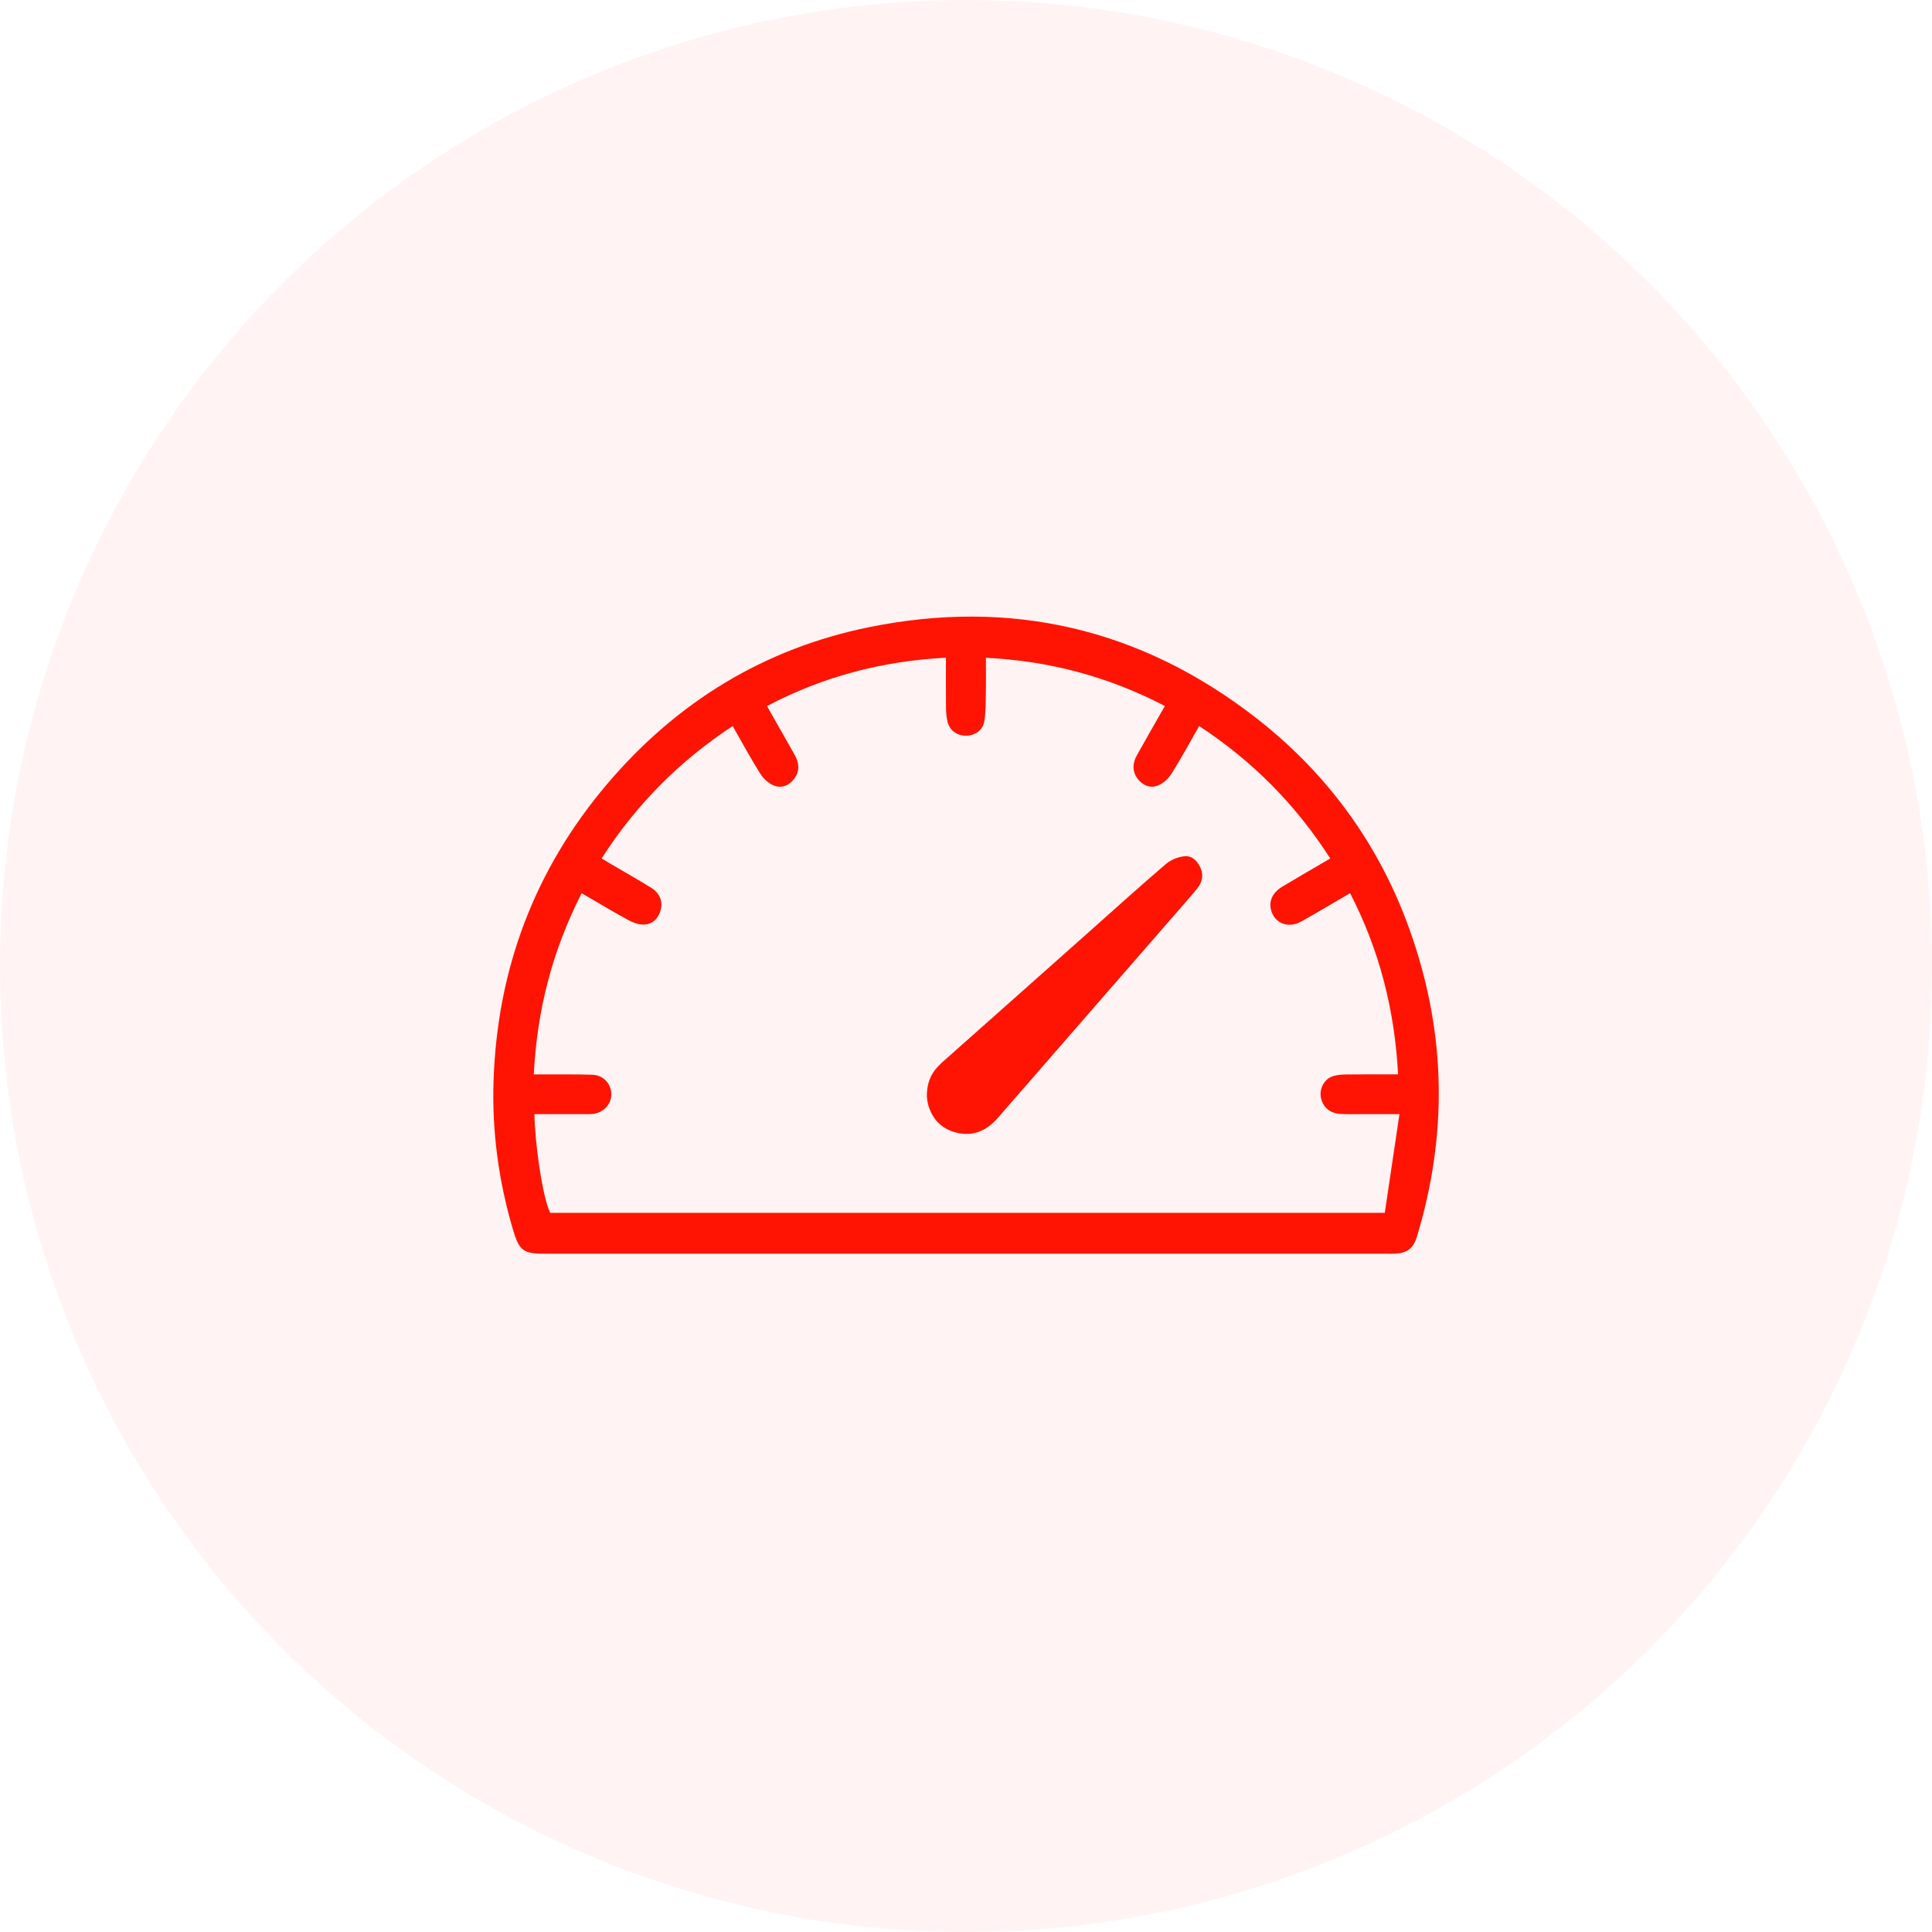
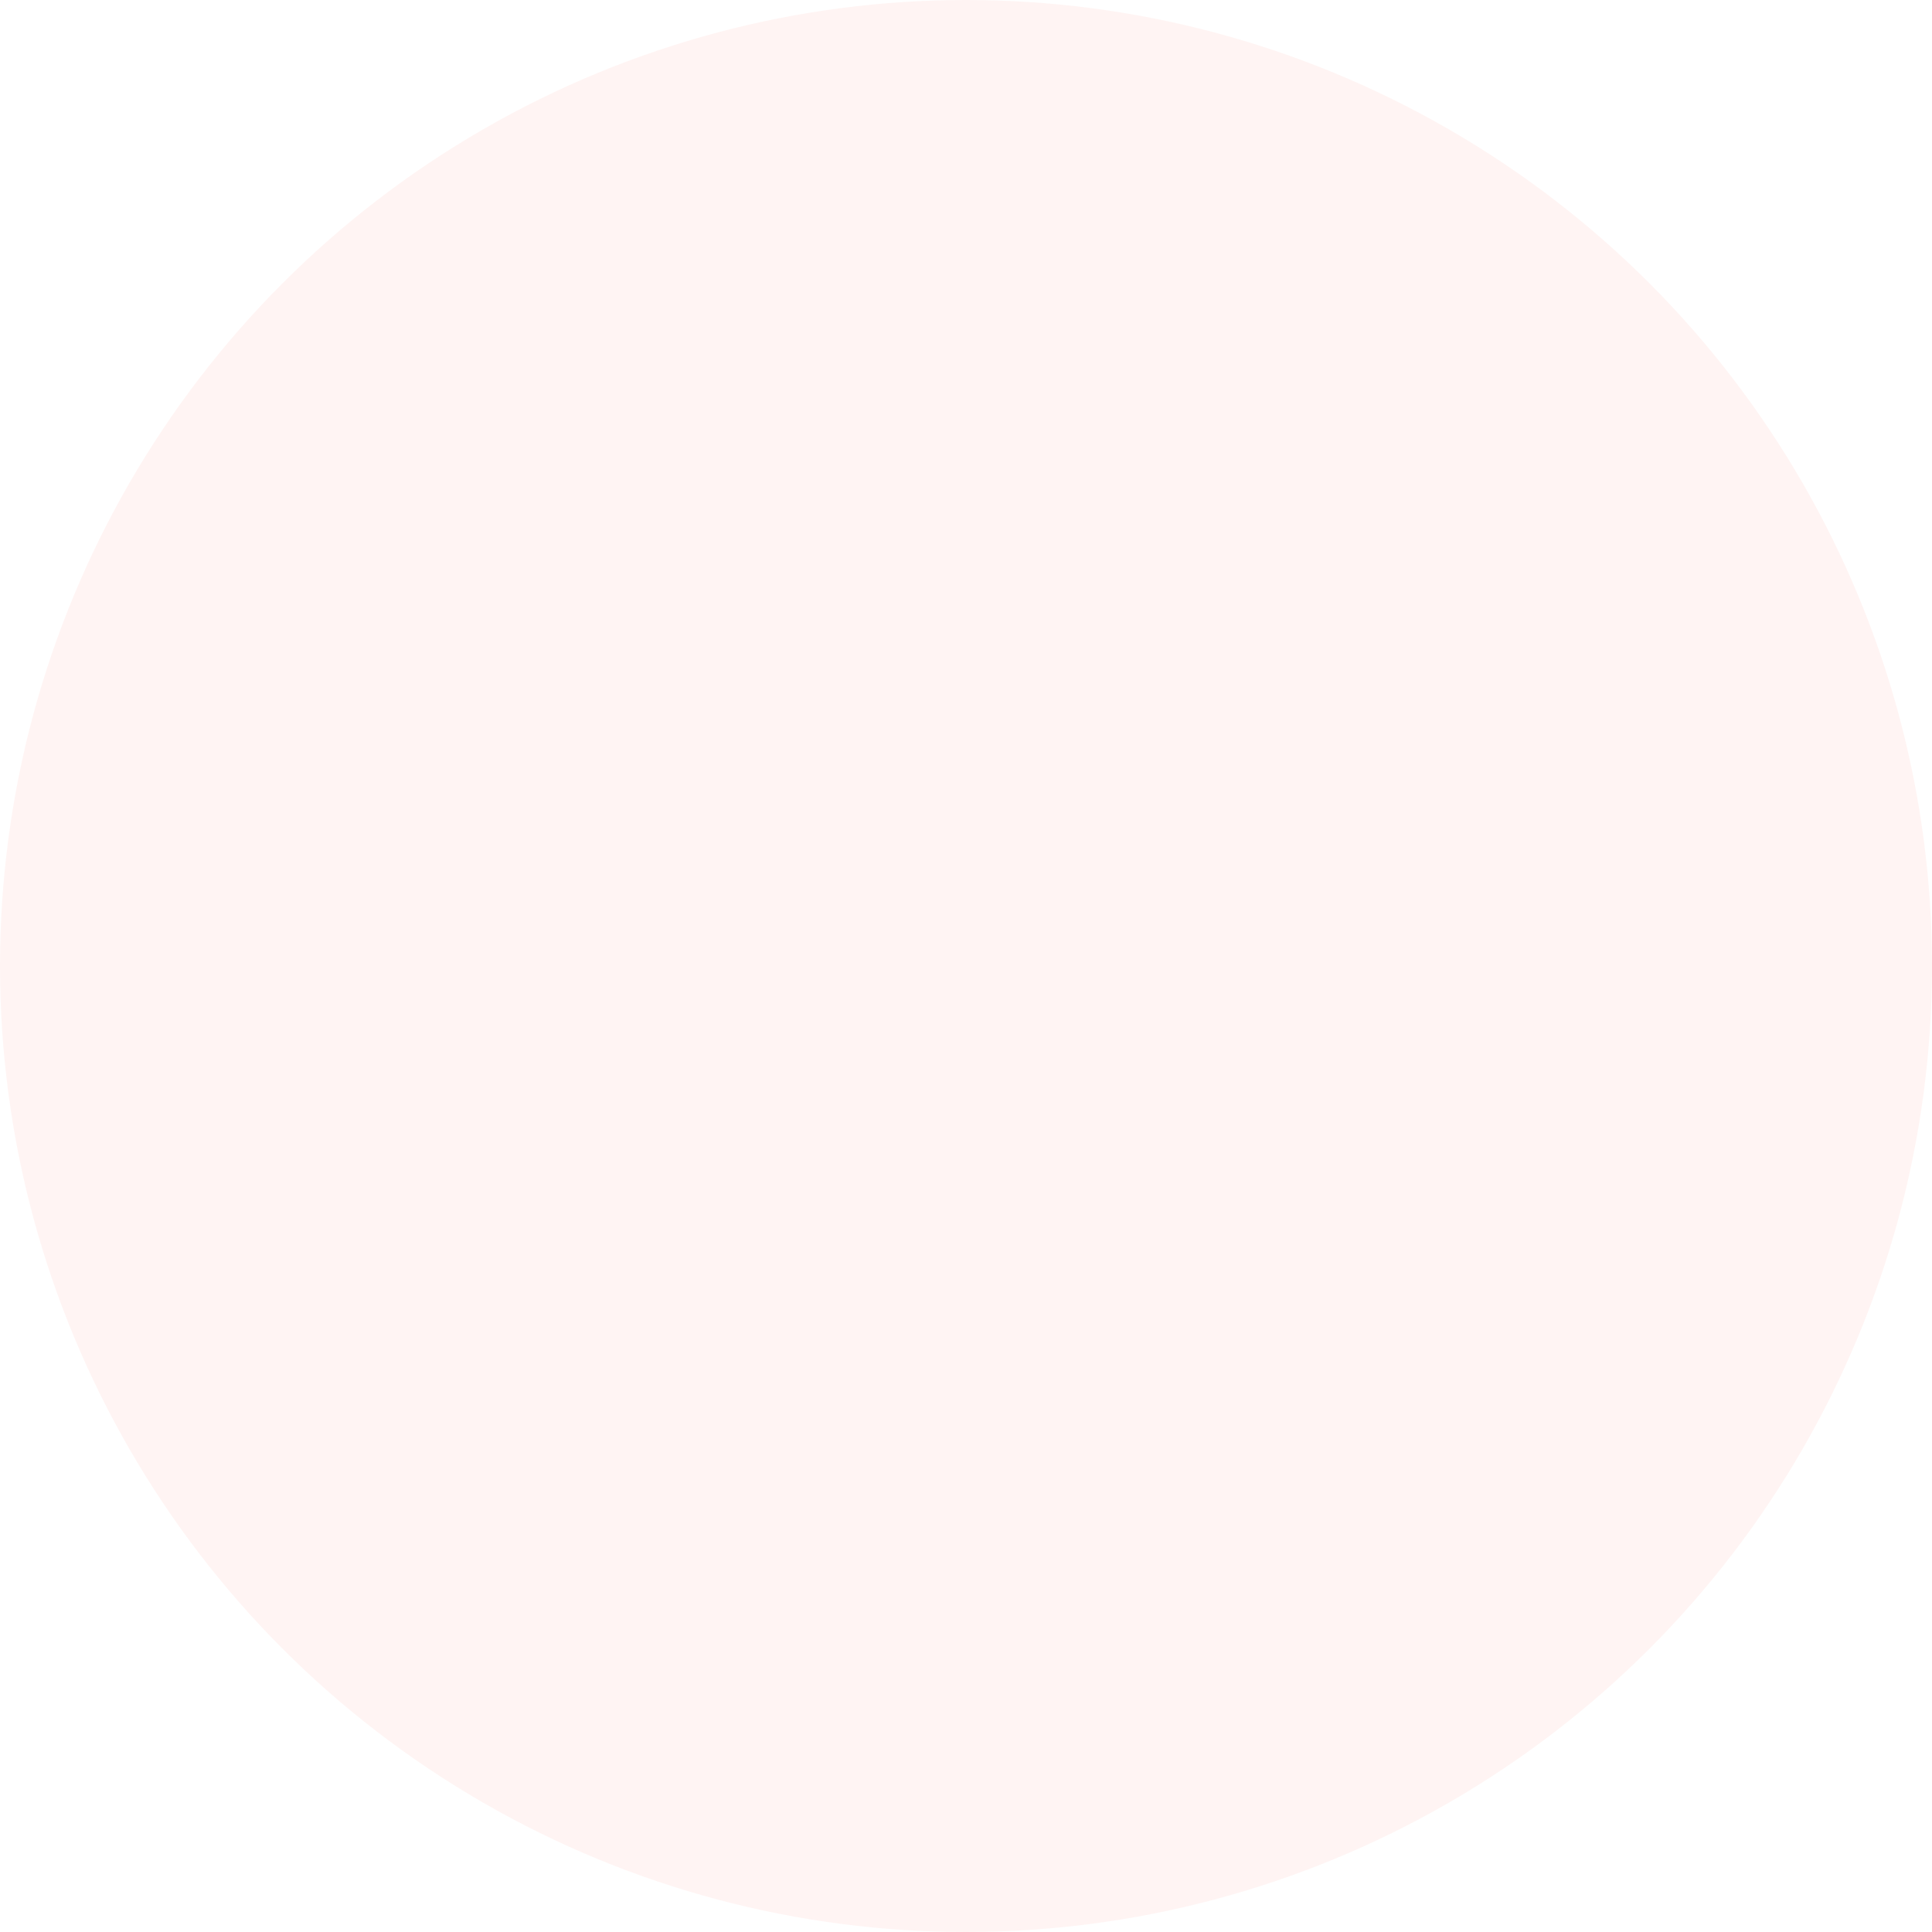
<svg xmlns="http://www.w3.org/2000/svg" width="70" height="70" viewBox="0 0 70 70" fill="none">
  <circle cx="35" cy="35" r="35" fill="#FF1403" fill-opacity="0.05" />
  <g clip-path="url(#clip0_105_88)">
-     <path d="M34.994 45.424C29.899 45.424 24.805 45.424 19.711 45.424C18.95 45.424 18.808 45.301 18.588 44.559C18.067 42.799 17.822 40.998 17.882 39.164C18.015 35.097 19.379 31.493 22.001 28.403C24.526 25.428 27.697 23.491 31.506 22.72C36.626 21.685 41.308 22.765 45.461 25.974C48.601 28.402 50.645 31.596 51.615 35.473C52.397 38.602 52.273 41.712 51.341 44.794C51.21 45.231 50.994 45.398 50.545 45.423C50.434 45.428 50.323 45.424 50.211 45.424C45.139 45.424 40.066 45.424 34.995 45.424H34.994ZM42.208 25.581C40.161 24.517 38.026 23.945 35.721 23.833C35.721 24.3 35.728 24.748 35.718 25.195C35.713 25.509 35.713 25.826 35.663 26.135C35.611 26.455 35.335 26.65 35.014 26.655C34.676 26.662 34.403 26.465 34.326 26.135C34.289 25.973 34.277 25.801 34.275 25.635C34.27 25.041 34.273 24.446 34.273 23.83C31.963 23.949 29.818 24.513 27.792 25.581C27.853 25.693 27.895 25.773 27.939 25.849C28.227 26.356 28.521 26.861 28.803 27.37C28.963 27.657 28.977 27.954 28.77 28.224C28.58 28.471 28.304 28.573 28.026 28.456C27.837 28.376 27.655 28.206 27.544 28.029C27.194 27.47 26.879 26.889 26.546 26.306C24.622 27.57 23.049 29.149 21.799 31.102C21.928 31.181 22.041 31.248 22.154 31.316C22.634 31.599 23.121 31.872 23.595 32.166C23.907 32.361 24.023 32.665 23.938 32.972C23.852 33.289 23.641 33.491 23.322 33.499C23.136 33.503 22.929 33.427 22.761 33.334C22.196 33.026 21.646 32.695 21.074 32.362C20.018 34.434 19.455 36.596 19.341 38.928C19.487 38.928 19.606 38.928 19.726 38.928C20.306 38.93 20.885 38.921 21.463 38.94C21.856 38.953 22.14 39.26 22.149 39.631C22.159 39.994 21.879 40.31 21.492 40.358C21.348 40.375 21.202 40.366 21.058 40.366C20.492 40.366 19.928 40.366 19.364 40.366C19.373 41.34 19.648 43.368 19.935 43.943H50.173C50.349 42.76 50.524 41.581 50.705 40.366C50.271 40.366 49.937 40.366 49.605 40.366C49.27 40.366 48.936 40.374 48.601 40.363C48.198 40.351 47.93 40.127 47.858 39.763C47.8 39.472 47.957 39.13 48.244 39.011C48.402 38.947 48.589 38.933 48.764 38.93C49.384 38.921 50.006 38.926 50.655 38.926C50.532 36.588 49.979 34.42 48.916 32.361C48.303 32.718 47.73 33.062 47.148 33.388C46.664 33.659 46.153 33.441 46.045 32.939C45.975 32.615 46.121 32.327 46.483 32.111C47.046 31.774 47.613 31.447 48.197 31.104C46.944 29.148 45.372 27.569 43.448 26.305C43.115 26.888 42.8 27.469 42.45 28.027C42.339 28.204 42.157 28.375 41.968 28.454C41.69 28.571 41.413 28.469 41.224 28.222C41.016 27.951 41.031 27.654 41.191 27.367C41.517 26.779 41.854 26.197 42.208 25.576V25.581Z" fill="#FF1403" />
-     <path d="M33.582 39.74C33.573 39.171 33.782 38.806 34.126 38.5C35.902 36.926 37.674 35.348 39.448 33.772C40.377 32.946 41.299 32.112 42.242 31.305C42.422 31.151 42.685 31.046 42.92 31.023C43.188 30.997 43.389 31.193 43.5 31.452C43.621 31.735 43.544 31.988 43.365 32.207C43.096 32.536 42.81 32.854 42.531 33.175C40.405 35.618 38.279 38.062 36.152 40.505C35.754 40.962 35.268 41.185 34.664 41.04C34.133 40.913 33.789 40.569 33.633 40.041C33.596 39.914 33.589 39.778 33.582 39.739V39.74Z" fill="#FF1403" />
-   </g>
+     </g>
  <defs>
    <clipPath id="clip0_105_88">
      <rect width="34.255" height="23.085" fill="white" transform="translate(17.872 22.34)" />
    </clipPath>
  </defs>
</svg>